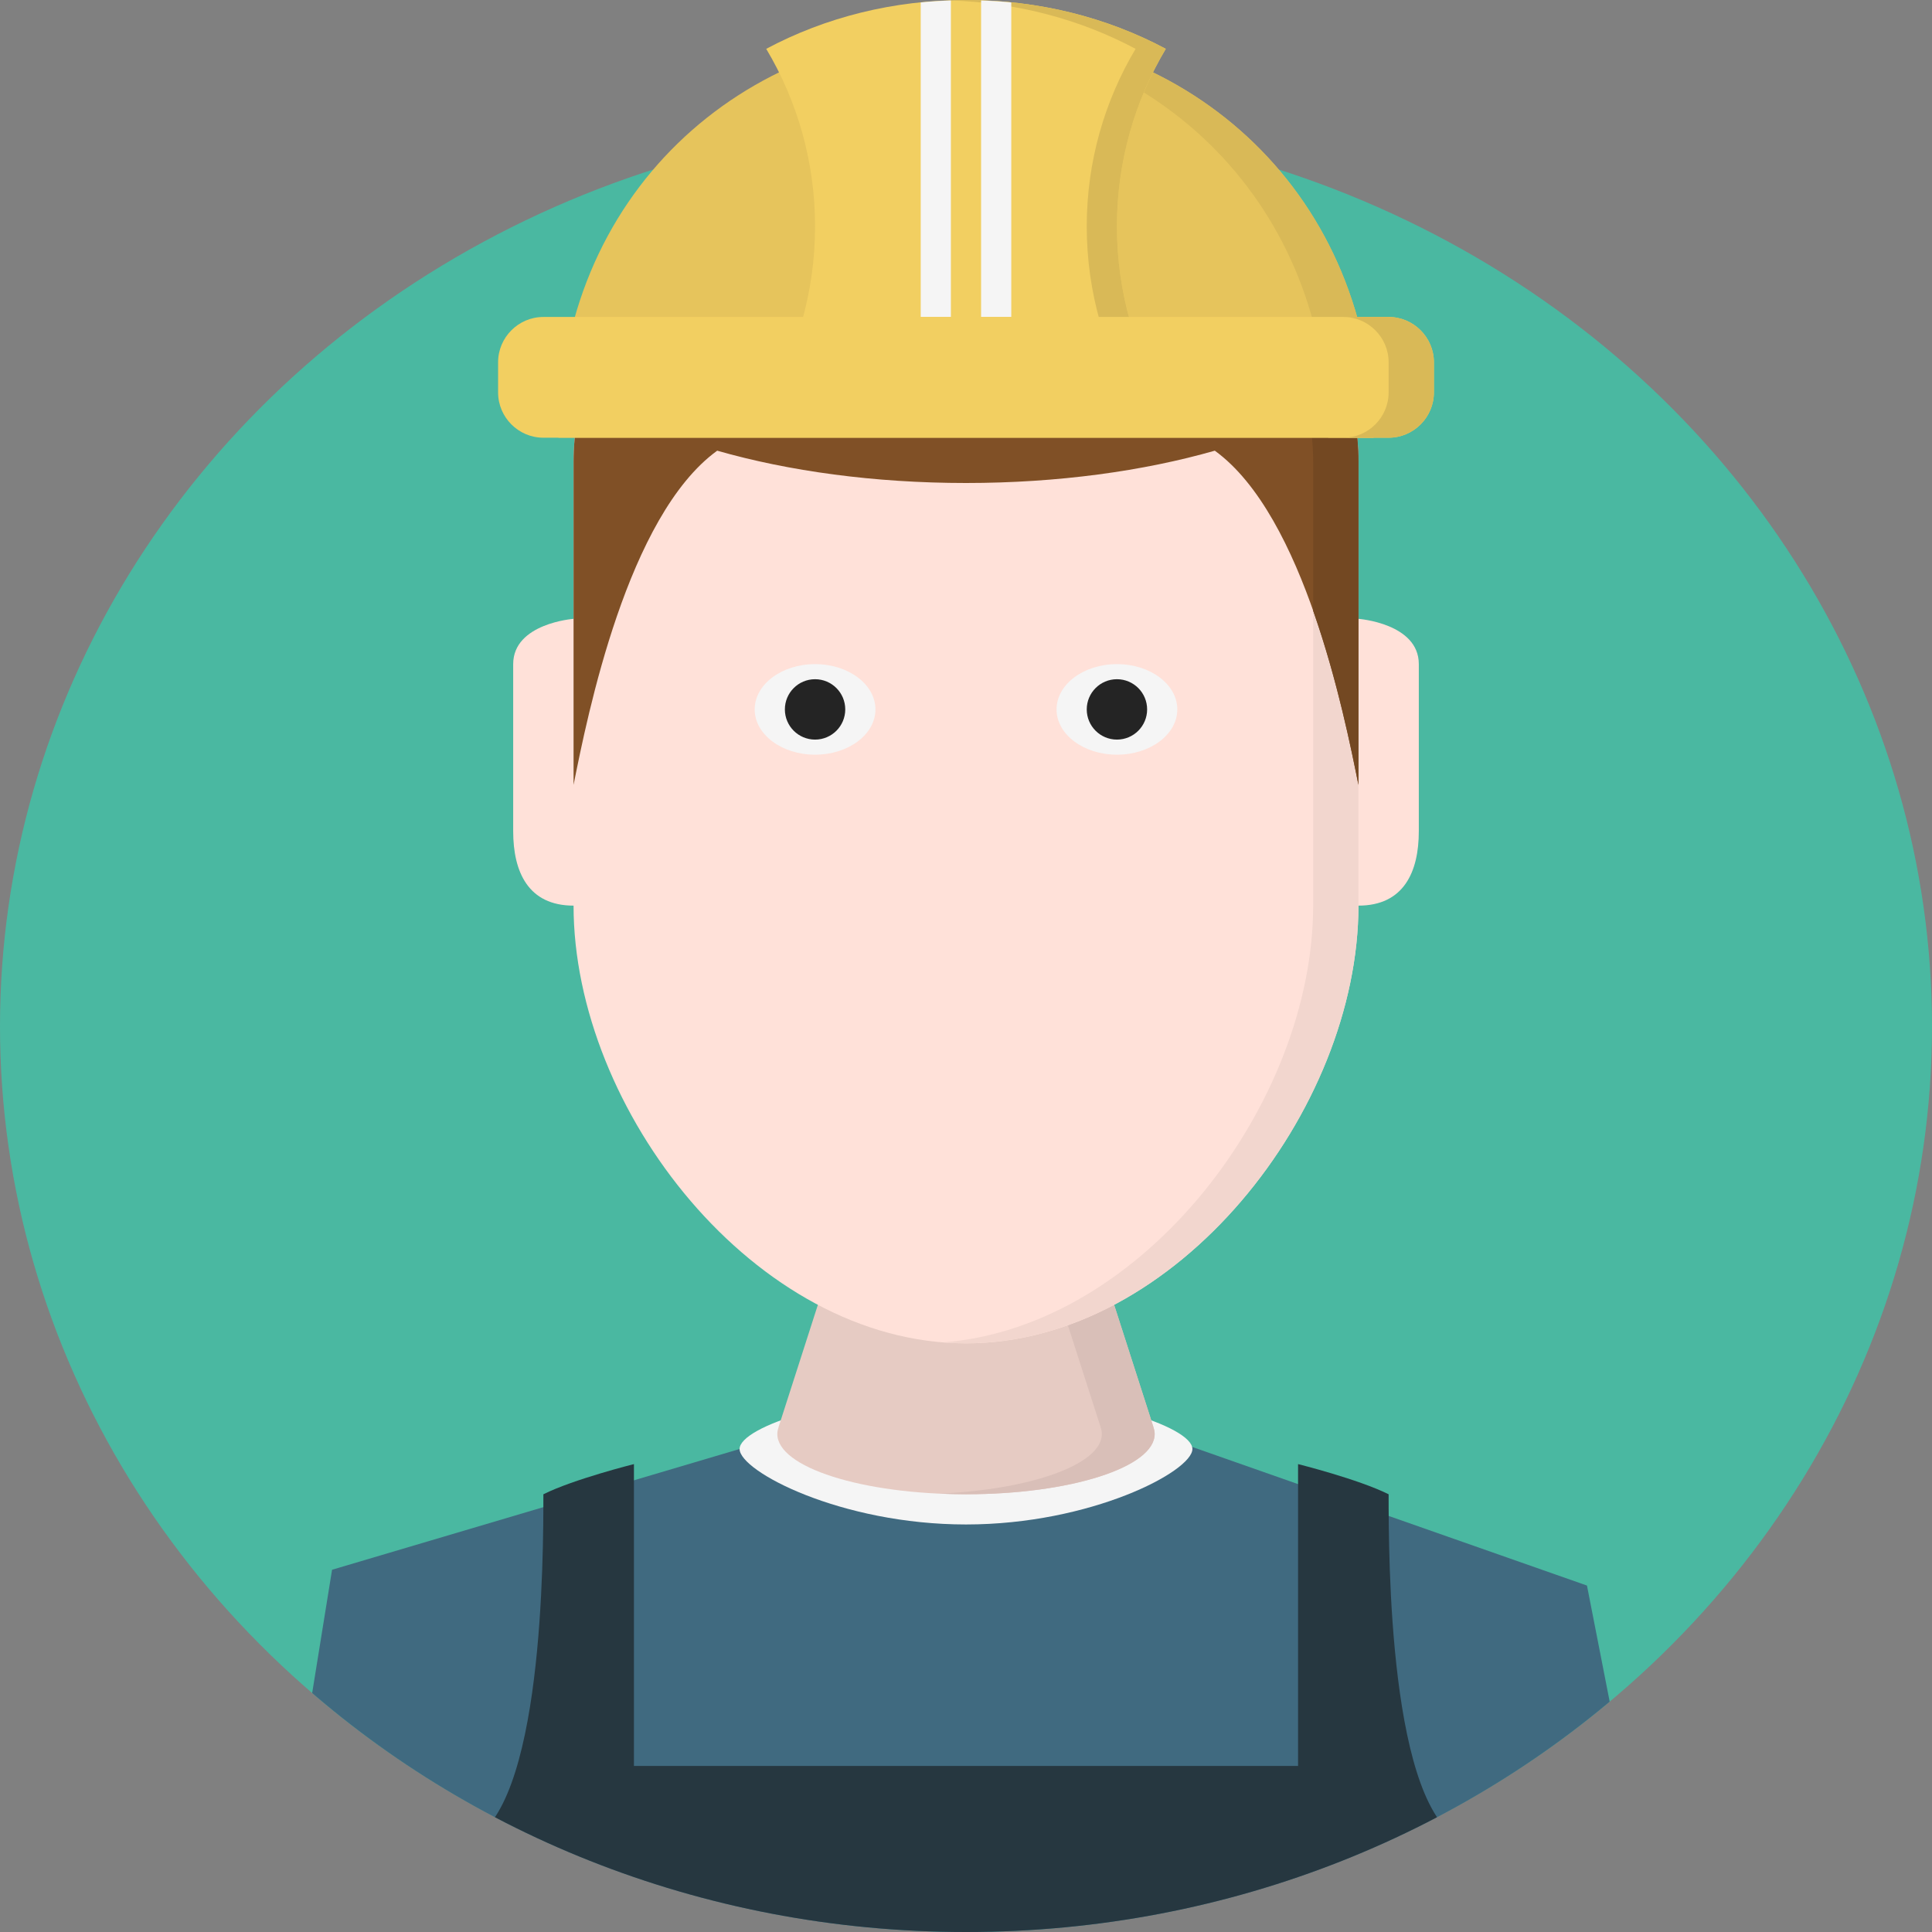
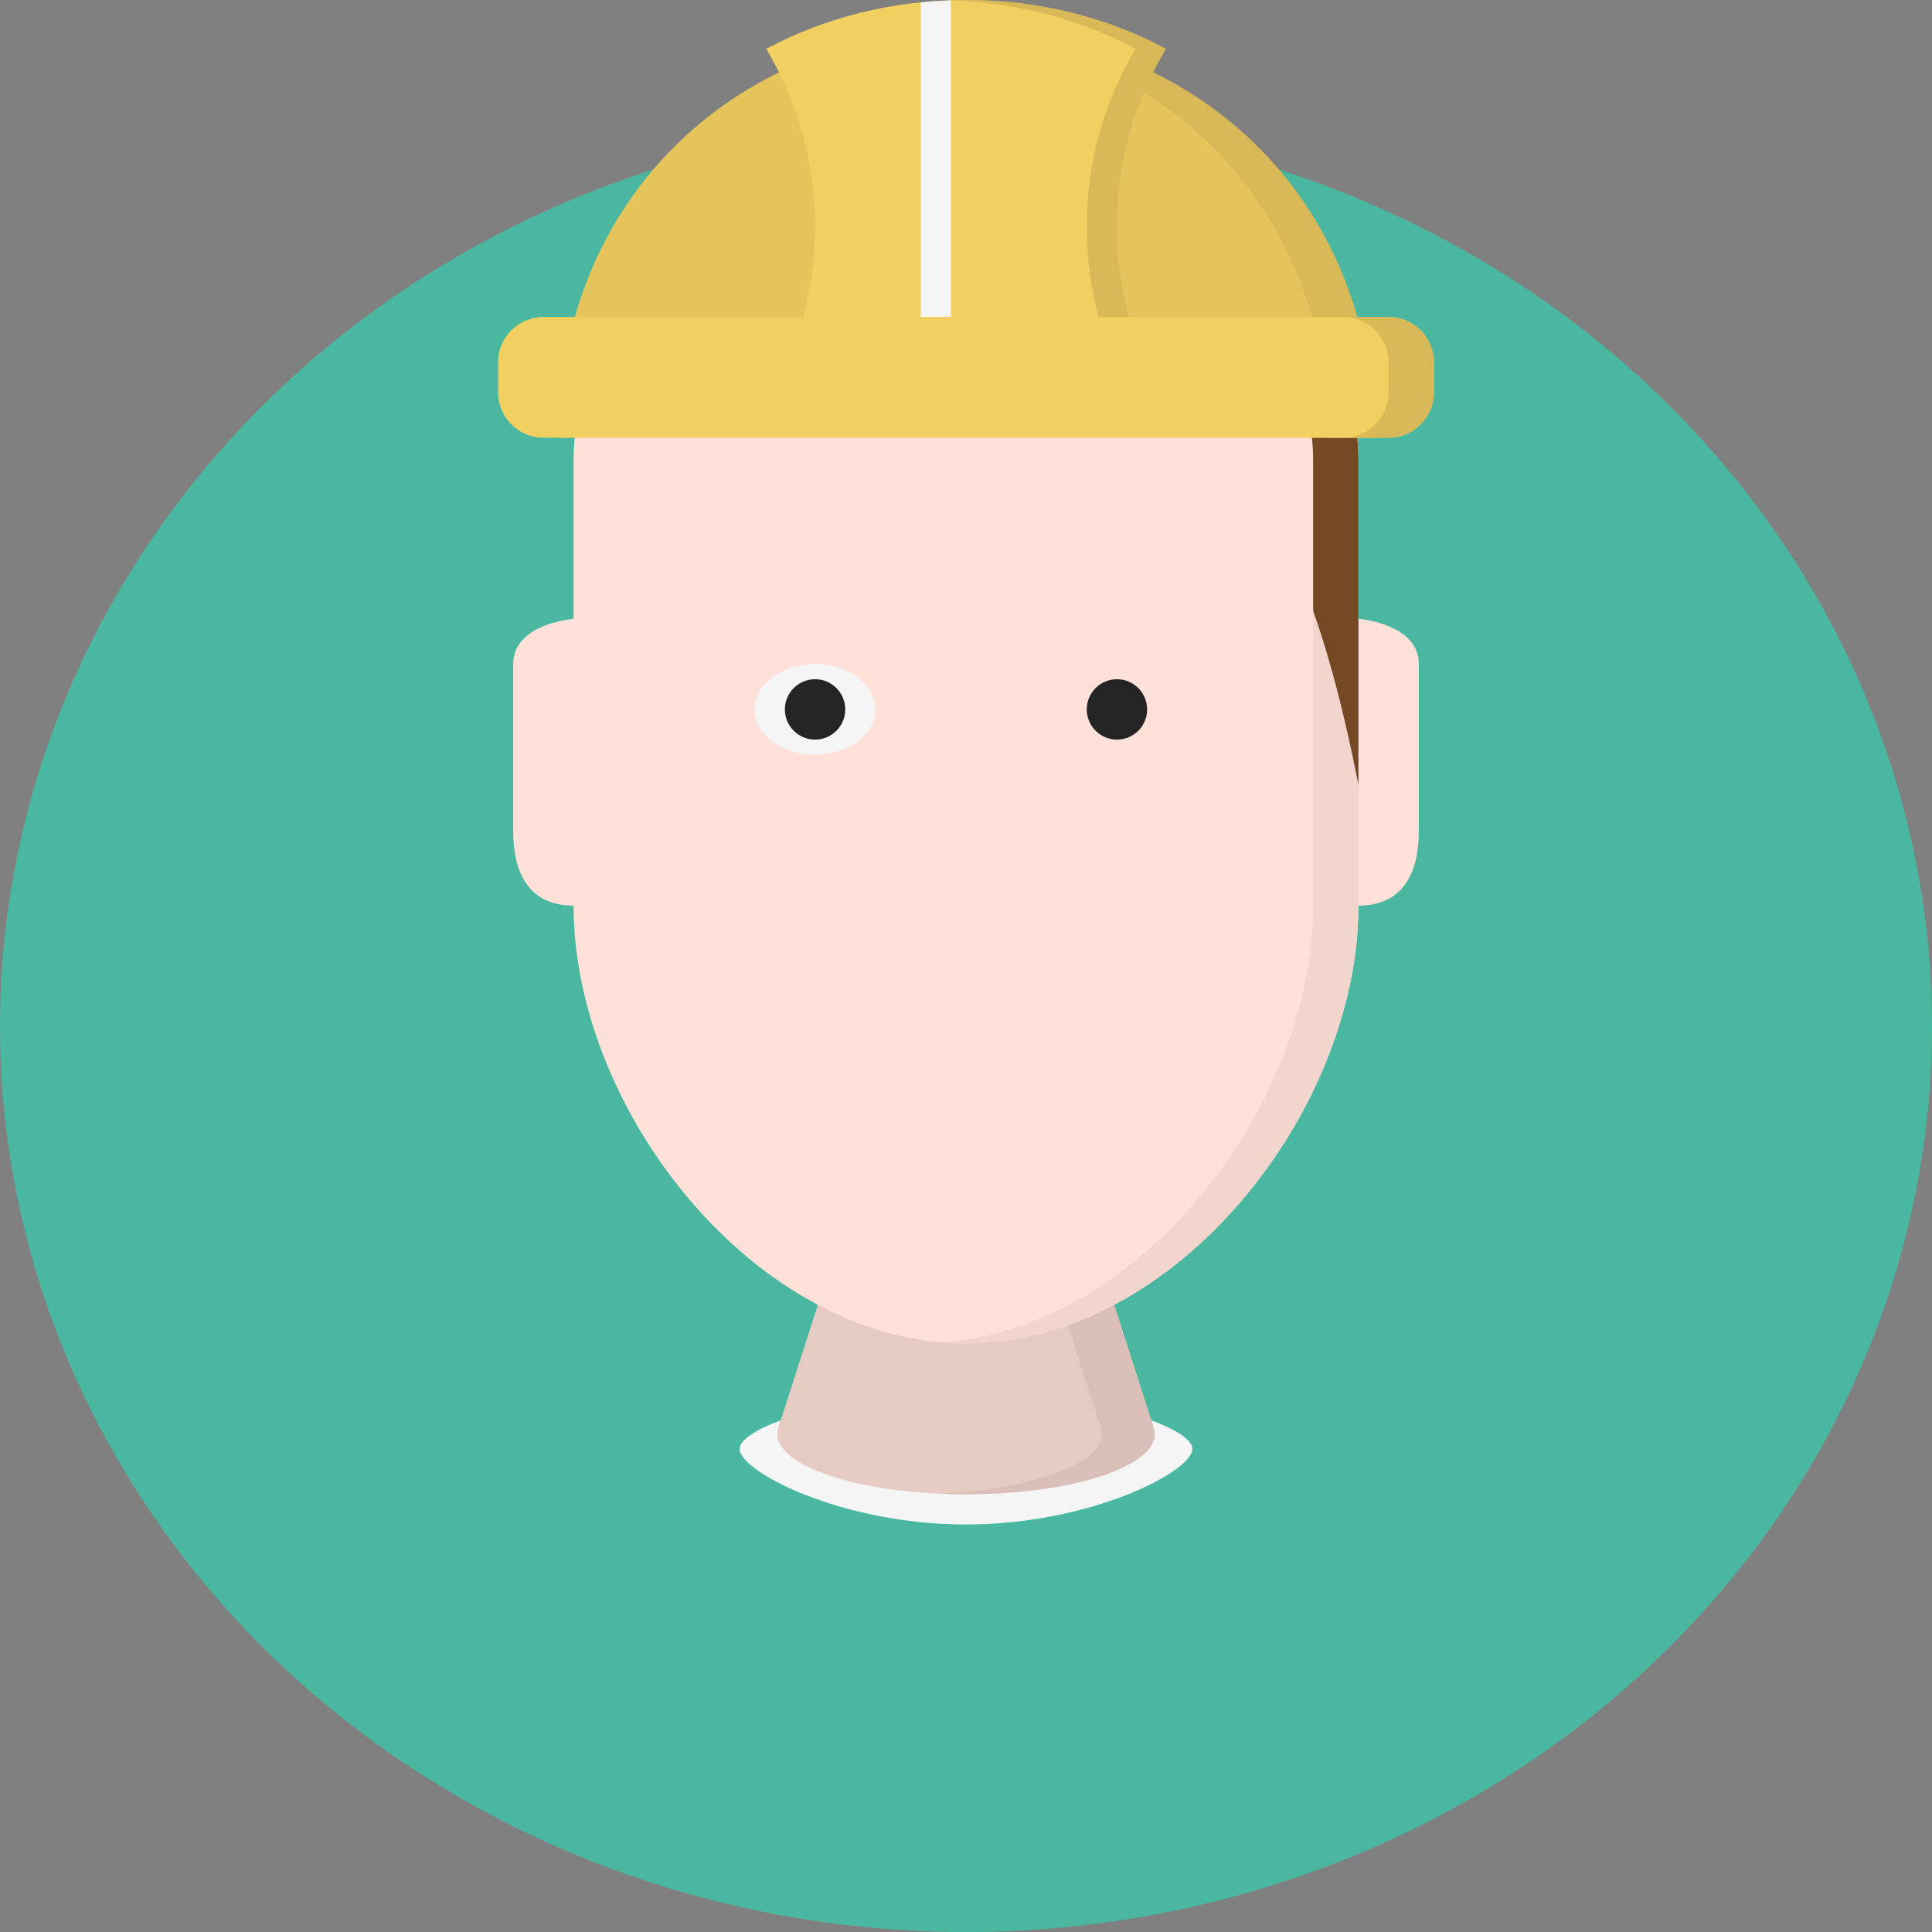
<svg xmlns="http://www.w3.org/2000/svg" xmlns:xlink="http://www.w3.org/1999/xlink" version="1.1" id="Layer_1" x="0px" y="0px" width="128px" height="128px" viewBox="0 0 128 128" style="enable-background:new 0 0 128 128;" xml:space="preserve">
  <rect x="0" y="0" width="128" height="128" fill="#808080" stroke="none" />
  <g>
    <ellipse style="fill:#4AB8A1;" cx="64" cy="68" rx="64" ry="60" />
    <g>
      <g>
        <defs>
          <path id="SVGID_1_" d="M0,0v68c0,33.137,28.654,60,64,60s64-26.863,64-60V0H0z" />
        </defs>
        <clipPath id="SVGID_2_">
          <use xlink:href="#SVGID_1_" style="overflow:visible;" />
        </clipPath>
        <g style="clip-path:url(#SVGID_2_);">
-           <polygon style="fill:#406A80;" points="105.141,105.047 78.438,95.672 49,96 22,104 17,135 111,135     " />
          <path style="fill:#F5F5F5;" d="M79,96c0,1.479-6.715,5-15,5s-15-3.521-15-5s6.715-3.75,15-3.75S79,94.521,79,96z" />
          <path style="fill:#E6CBC3;" d="M76.418,94.563h0.005L73,83.916l-9-0.666l-9,0.666l-3.423,10.646h0.005      c-0.051,0.146-0.082,0.295-0.082,0.443c0,2.206,5.598,3.993,12.5,3.993s12.5-1.787,12.5-3.993      C76.5,94.857,76.469,94.709,76.418,94.563z" />
          <path style="fill:#D9BFB8;" d="M76.418,94.563h0.005L73,83.916l-9-0.666l-1.75,0.129l7.25,0.537l3.423,10.646h-0.005      C72.969,94.709,73,94.857,73,95.006c0,2.016-4.678,3.677-10.75,3.95c0.573,0.025,1.154,0.043,1.75,0.043      c6.902,0,12.5-1.787,12.5-3.993C76.5,94.857,76.469,94.709,76.418,94.563z" />
          <path style="fill:#FFE1D9;" d="M90,41V30.598C90,22.484,84.229,16,64,16s-26,6.484-26,14.598V41c0,0-4,0.295-4,3v11.068      C34,57.773,35,60,38,60c0,13.522,12.023,29,26,29s26-15.478,26-29c3,0,4-2.227,4-4.932V44C94,41.295,90,41,90,41z" />
          <path style="fill:#F2D6CE;" d="M64,16c-0.512,0-1.007,0.007-1.5,0.016C81.512,16.332,87,22.689,87,30.598V41v19      c0,13.035-11.175,27.883-24.5,28.936C62.998,88.975,63.497,89,64,89c13.977,0,26-15.478,26-29V41V30.598      C90,22.484,84.229,16,64,16z" />
-           <path style="fill:#805026;" d="M64,16c-20.229,0-26,6.484-26,14.598V41v11c0.926-4.631,3.57-17.83,9.516-22.141      C52.246,31.211,57.91,32,64,32s11.754-0.789,16.484-2.141C86.43,34.17,89.074,47.369,90,52V41V30.598C90,22.484,84.229,16,64,16      z" />
          <path style="fill:#734822;" d="M64,16c-0.51,0-1.005,0.007-1.497,0.016C81.512,16.332,87,22.689,87,30.598v9.869      c1.593,4.529,2.525,9.158,3,11.533V41V30.598C90,22.484,84.229,16,64,16z" />
-           <path style="fill:#263740;" d="M92,99c-2-1-6-2-6-2v20H42V97c0,0-4,1-6,2c0,4,0,21-5,23v18h66v-18C92,120,92,103,92,99z" />
          <path style="fill:#E6C45C;" d="M37,29C37,12.982,49.088,2,64,2s27,10.982,27,27H37z" />
          <path style="fill:#D9B957;" d="M64,2c-0.504,0-1.003,0.016-1.5,0.04C76.714,2.75,88,13.523,88,29h3C91,12.982,78.912,2,64,2z" />
          <path style="fill:#F2CF61;" d="M74,15c0-4.3,1.184-8.32,3.236-11.764C73.324,1.148,68.813,0,64,0s-9.324,1.148-13.236,3.236      C52.816,6.68,54,10.7,54,15c0,4.396-1.236,8.506-3.377,12H64h13.377C75.236,23.506,74,19.396,74,15z" />
          <path style="fill:#D9B957;" d="M74,15c0-4.3,1.184-8.32,3.236-11.764C73.324,1.148,68.813,0,64,0c-0.336,0-0.667,0.02-1,0.029      c4.436,0.147,8.598,1.266,12.236,3.207C73.184,6.68,72,10.7,72,15c0,4.396,1.236,8.506,3.377,12h2      C75.236,23.506,74,19.396,74,15z" />
          <g>
-             <path style="fill:#F5F5F5;" d="M67,0.163c-0.66-0.067-1.326-0.11-2-0.134V21h2V0.163z" />
            <path style="fill:#F5F5F5;" d="M61,0.163V21h2V0.029C62.326,0.053,61.66,0.096,61,0.163z" />
          </g>
          <path style="fill:#F2CF61;" d="M92,21c1.65,0,3,1.35,3,3v2c0,1.65-1.35,3-3,3H36c-1.65,0-3-1.35-3-3v-2c0-1.65,1.35-3,3-3H92z" />
          <path style="fill:#D9B957;" d="M92,21h-3c1.65,0,3,1.35,3,3v2c0,1.65-1.35,3-3,3h3c1.65,0,3-1.35,3-3v-2      C95,22.35,93.65,21,92,21z" />
        </g>
      </g>
    </g>
    <g>
      <g>
        <ellipse style="fill:#F5F5F5;" cx="54" cy="47" rx="4" ry="3" />
        <circle style="fill:#242424;" cx="54" cy="47" r="2" />
      </g>
      <g>
-         <ellipse style="fill:#F5F5F5;" cx="74" cy="47" rx="4" ry="3" />
        <circle style="fill:#242424;" cx="74" cy="47" r="2" />
      </g>
    </g>
  </g>
</svg>